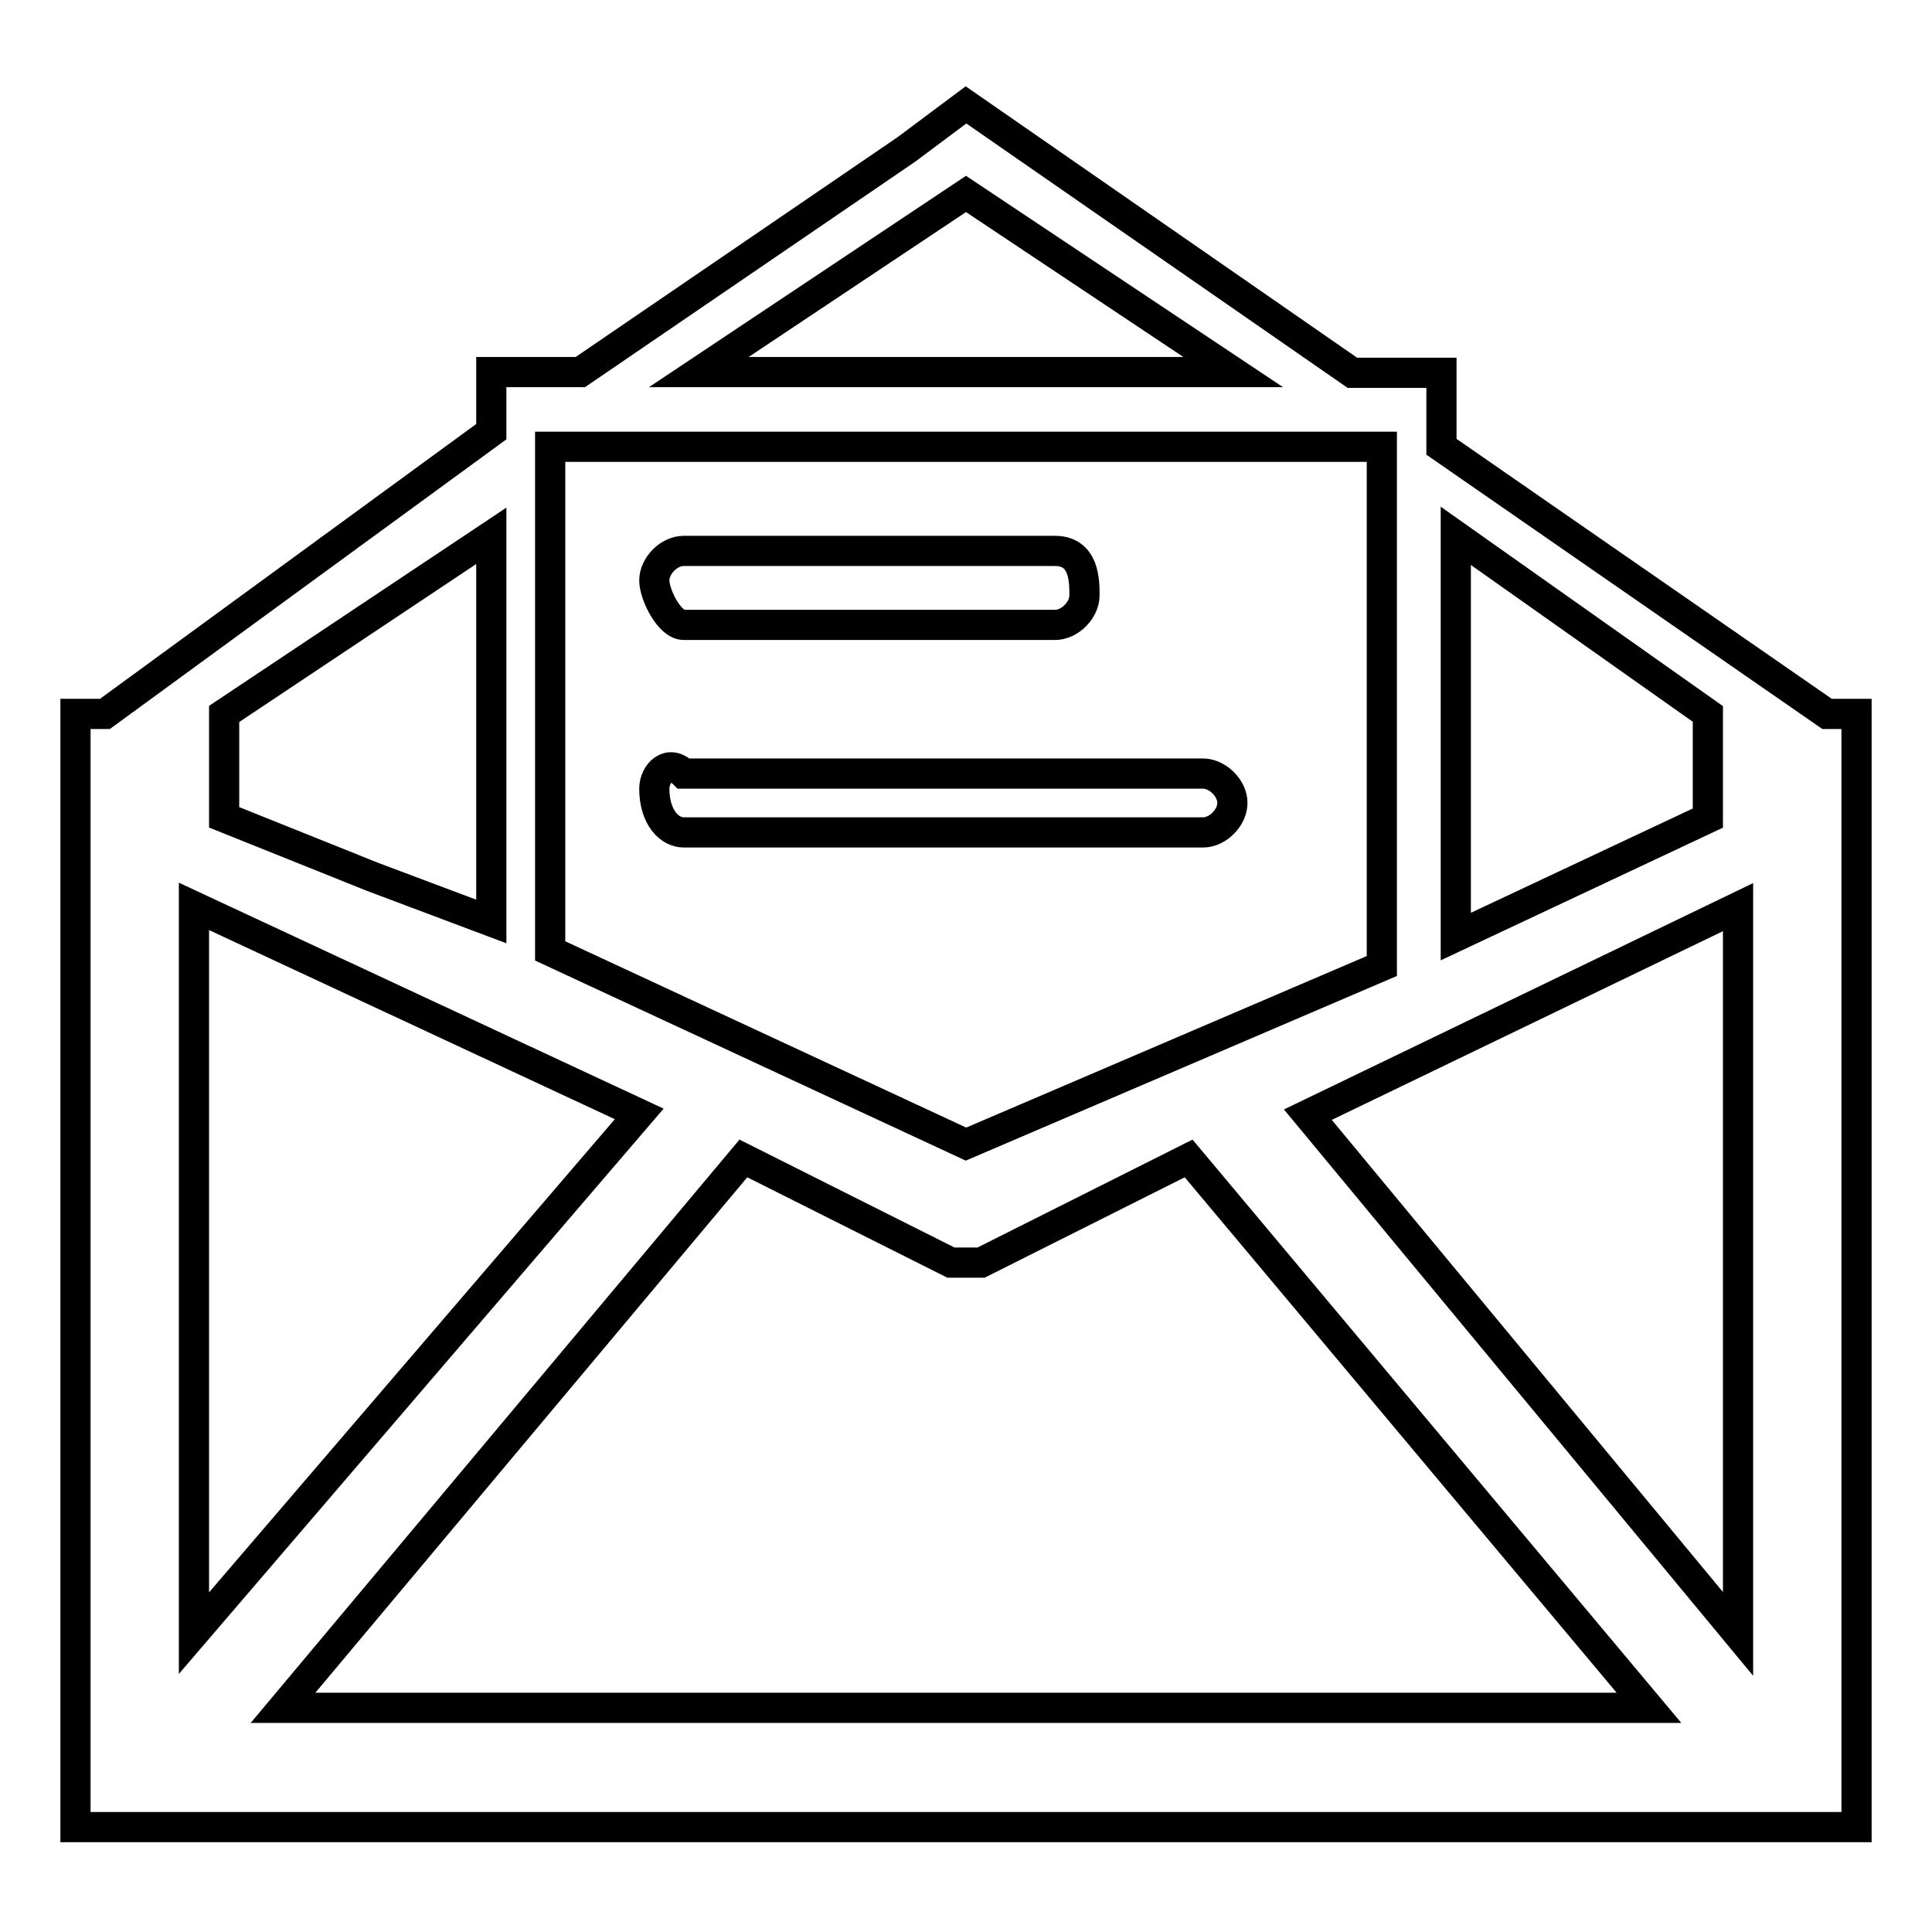
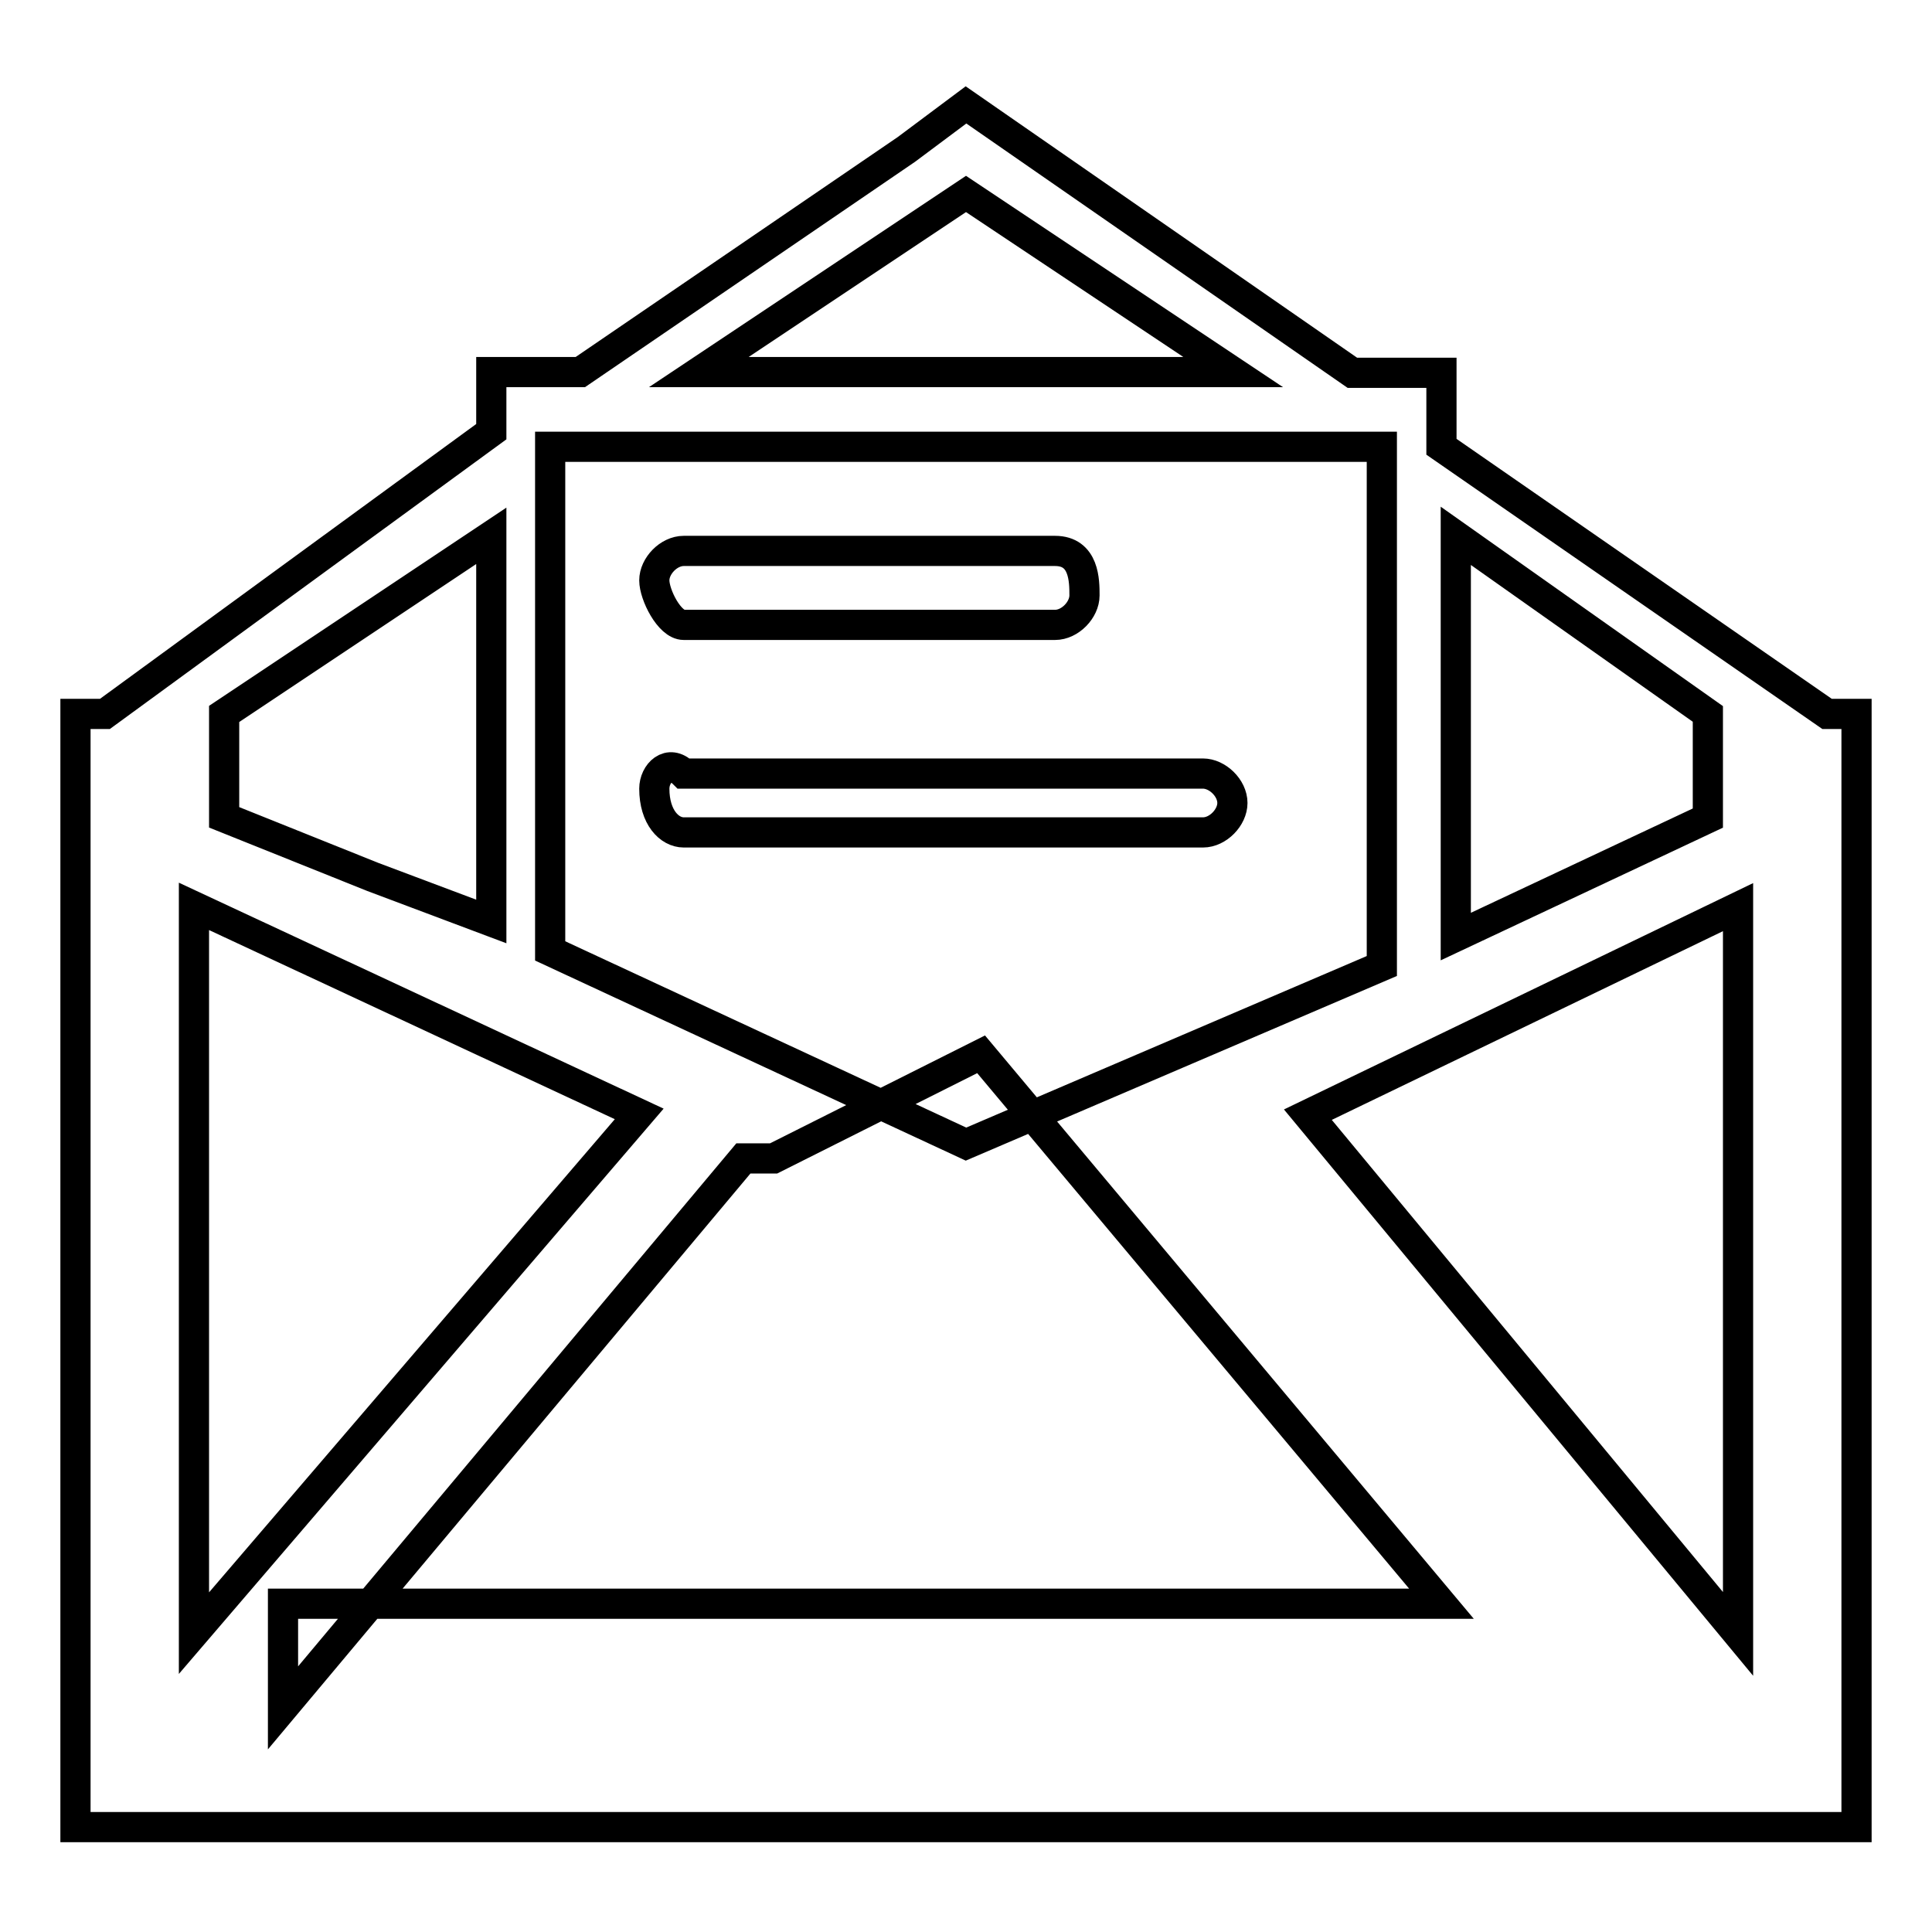
<svg xmlns="http://www.w3.org/2000/svg" version="1.1" x="0px" y="0px" viewBox="0 0 256 256" enable-background="new 0 0 256 256" xml:space="preserve">
  <g>
-     <path stroke-width="4" fill-opacity="0" stroke="#000000" d="M242.1,94.6l-51.1-35.4v-9.8h-11.8L128,13.9l-7.9,5.9l0,0L76.9,49.3H65.1v7.9L13.9,94.6H10v147.5h236V94.6 H242.1z M226.3,94.6v13.8l-33.4,15.7V71L226.3,94.6z M183.1,59.2V128L128,151.6L72.9,126V63.1v-3.9h5.9H183.1z M128,25.7l35.4,23.6 H92.6L128,25.7z M65.1,71v51.1l-15.7-5.9l-19.7-7.9V94.6l0,0L65.1,71z M25.7,120.1l59,27.5l-59,68.8V120.1z M37.5,226.3l61-72.8 l27.5,13.8l0,0h2h2l0,0l27.5-13.8l61,72.8H37.5z M230.3,216.5l-57-68.8l57-27.5V216.5z M90.6,82.8h49.2c2,0,3.9-2,3.9-3.9 s0-5.9-3.9-5.9H90.6c-2,0-3.9,2-3.9,3.9S88.7,82.8,90.6,82.8z M90.6,110.3h68.8c2,0,3.9-2,3.9-3.9l0,0c0-2-2-3.9-3.9-3.9H90.6 c-2-2-3.9,0-3.9,2l0,0C86.7,108.3,88.7,110.3,90.6,110.3z" />
+     <path stroke-width="4" fill-opacity="0" stroke="#000000" d="M242.1,94.6l-51.1-35.4v-9.8h-11.8L128,13.9l-7.9,5.9l0,0L76.9,49.3H65.1v7.9L13.9,94.6H10v147.5h236V94.6 H242.1z M226.3,94.6v13.8l-33.4,15.7V71L226.3,94.6z M183.1,59.2V128L128,151.6L72.9,126V63.1v-3.9h5.9H183.1z M128,25.7l35.4,23.6 H92.6L128,25.7z M65.1,71v51.1l-15.7-5.9l-19.7-7.9V94.6l0,0L65.1,71z M25.7,120.1l59,27.5l-59,68.8V120.1z M37.5,226.3l61-72.8 l0,0h2h2l0,0l27.5-13.8l61,72.8H37.5z M230.3,216.5l-57-68.8l57-27.5V216.5z M90.6,82.8h49.2c2,0,3.9-2,3.9-3.9 s0-5.9-3.9-5.9H90.6c-2,0-3.9,2-3.9,3.9S88.7,82.8,90.6,82.8z M90.6,110.3h68.8c2,0,3.9-2,3.9-3.9l0,0c0-2-2-3.9-3.9-3.9H90.6 c-2-2-3.9,0-3.9,2l0,0C86.7,108.3,88.7,110.3,90.6,110.3z" />
  </g>
</svg>